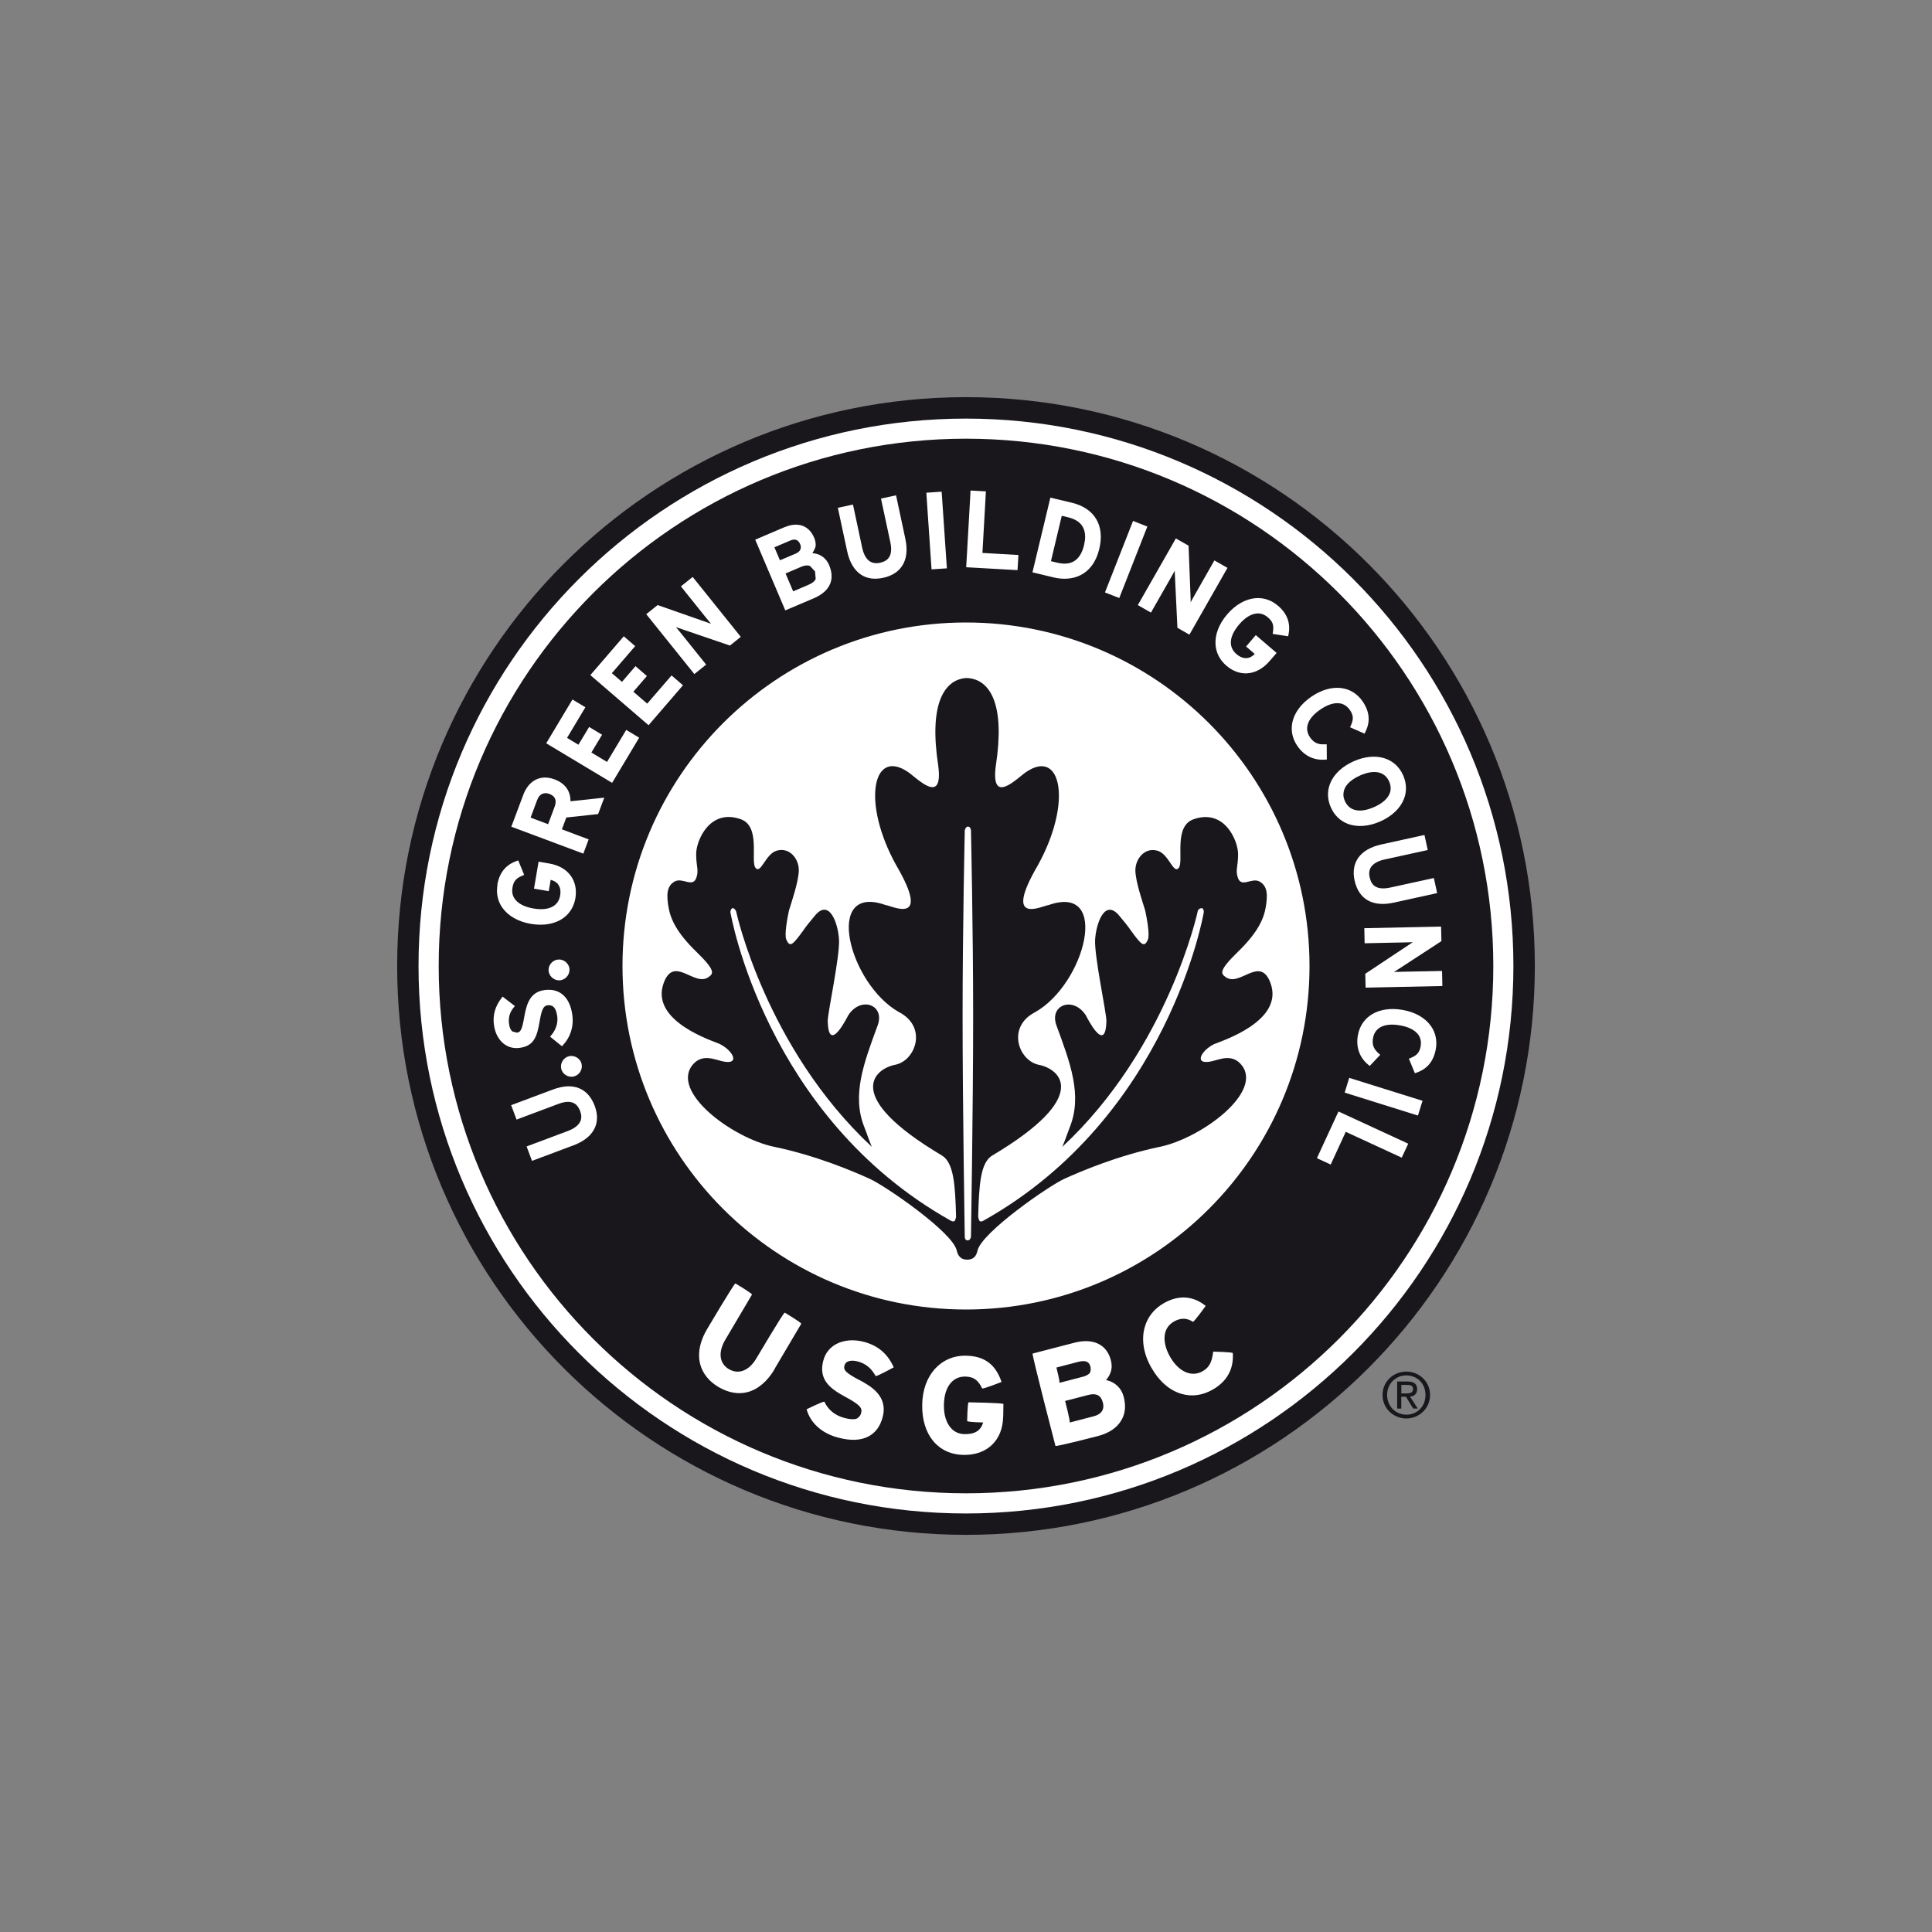
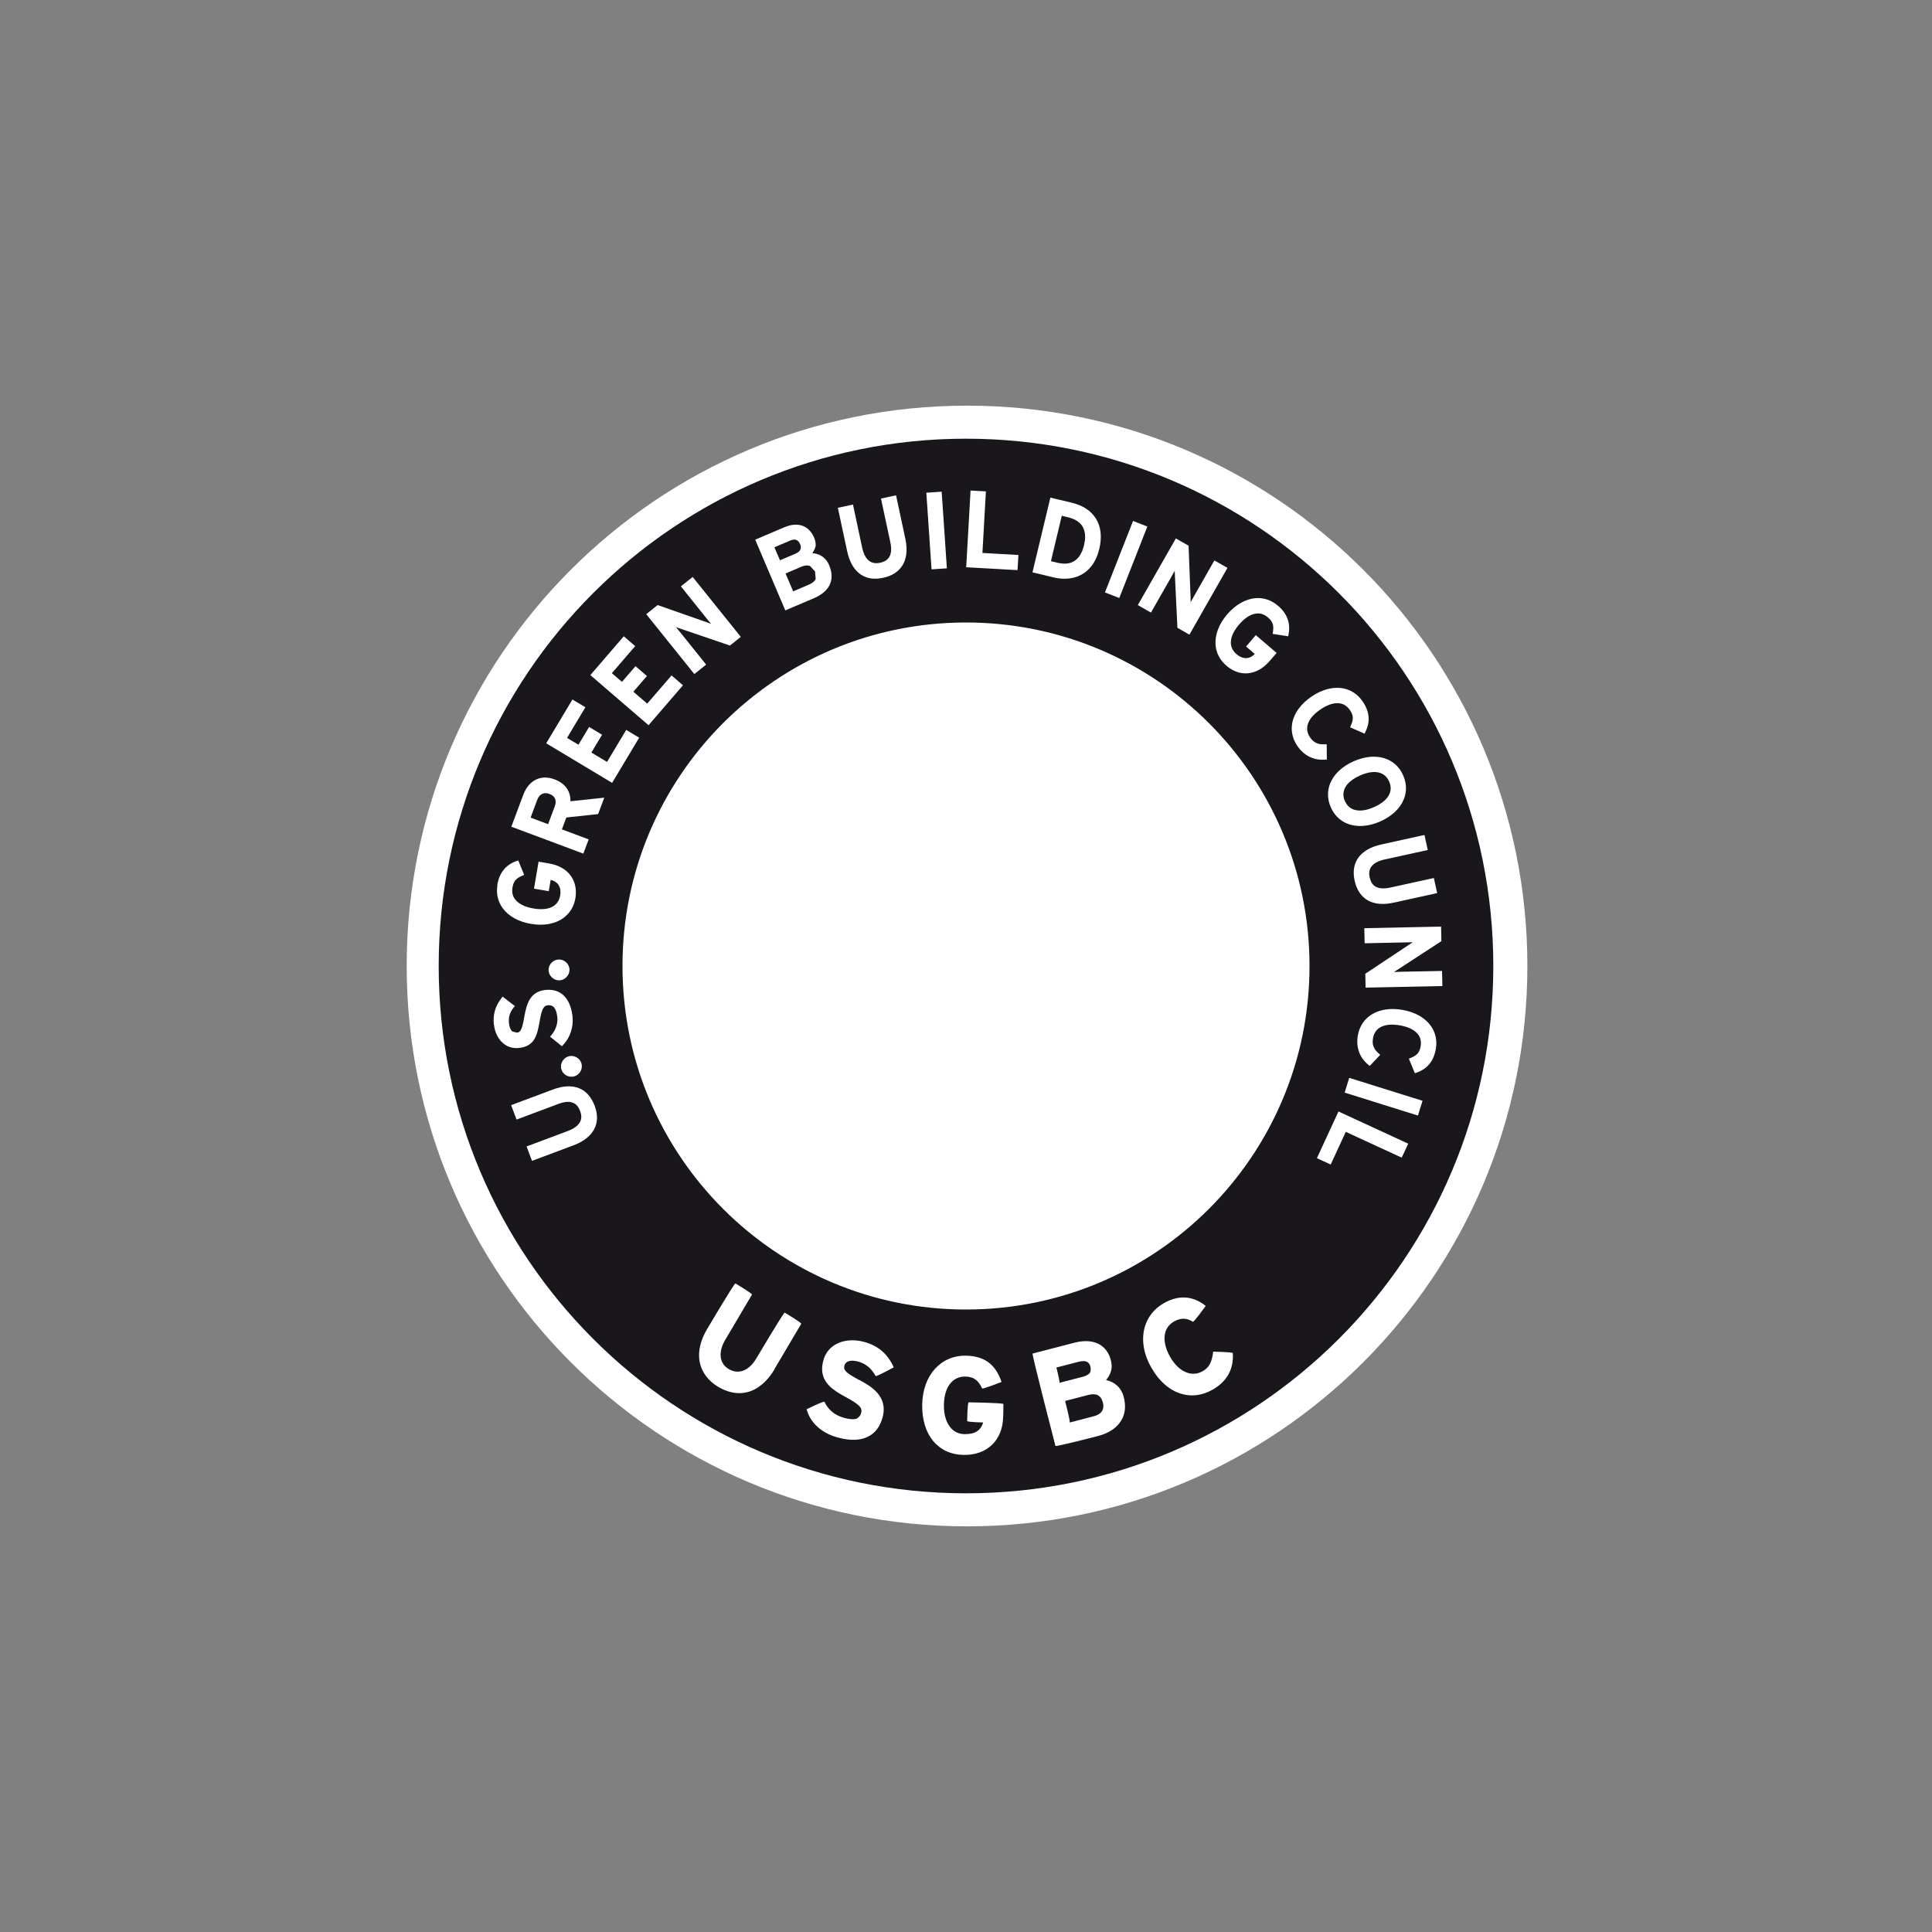
<svg xmlns="http://www.w3.org/2000/svg" id="Layer_1" viewBox="0 0 300 300">
  <rect x="0" y="0" width="300" height="300" fill="#808080" stroke="none" />
  <defs>
    <style>      .cls-1 {        fill: #fff;      }      .cls-2 {        fill: #19171c;      }    </style>
  </defs>
  <path class="cls-1" d="M237.17,150c0,48.06-38.95,87.01-87.01,87.01s-87.01-38.95-87.01-87.01,38.95-87.01,87.01-87.01,87.01,38.95,87.01,87.01" />
  <path class="cls-2" d="M123.17,91.82c.69-.29,2.43-1.04,2.43-1.04.56-.24.92-.54,1.06-.89l-.1-1.16-.78-.84c-.36-.15-.82-.11-1.32.1,0,0-1.97.84-2.48,1.06.2.48.98,2.3,1.18,2.77" />
  <path class="cls-2" d="M85.32,123.28c-.87-.32-1.57.02-1.91.95,0,0-.82,2.21-1.02,2.73.48.18,2.24.84,2.72,1.02.2-.53,1.02-2.73,1.02-2.73.09-.23.15-.49.15-.74,0-.48-.23-.95-.96-1.22" />
  <path class="cls-2" d="M208.6,123.35c0,.33.07.68.23,1.02.68,1.57,2.33,1.92,4.52.96,1.27-.56,2.11-1.29,2.44-2.13.23-.58.2-1.2-.08-1.84-.68-1.56-2.33-1.91-4.51-.95-1.69.75-2.59,1.78-2.59,2.93" />
  <path class="cls-2" d="M166.8,87.13c.73-.45,1.25-1.29,1.53-2.48.11-.47.17-.9.17-1.3,0-.62-.14-1.16-.41-1.61-.42-.68-1.16-1.15-2.22-1.41,0,0-.62-.15-1-.24-.14.6-1.54,6.45-1.68,7.05.38.09,1,.24,1,.24,1.05.25,1.93.17,2.61-.25" />
  <path class="cls-2" d="M124.35,84.97c0-.19-.05-.36-.1-.47-.3-.7-.8-.88-1.55-.56,0,0-1.94.83-2.45,1.04.18.43.68,1.59.86,2.02.69-.29,2.45-1.04,2.45-1.04.63-.27.79-.66.79-.99" />
  <path class="cls-2" d="M150,68.12c-45.22,0-81.88,36.66-81.88,81.88s36.66,81.88,81.88,81.88,81.88-36.66,81.88-81.88-36.66-81.88-81.88-81.88M223.77,143.88l.05,2.26-6.92,4.51s-.27.16-.45.28c.28,0,1.33-.04,1.33-.04l6.14-.12.05,2.34-11.92.25-.05-2.15,7.1-4.72s.17-.11.29-.18c-.28,0-1.32.03-1.32.03l-6.17.13-.05-2.34,11.57-.24h.35ZM221.19,129.66l.51,2.33-6.66,1.46c-1.07.23-1.79.64-2.16,1.21-.27.43-.34.95-.2,1.57.15.68.43,1.14.86,1.41.54.34,1.32.4,2.34.18l6.77-1.48.51,2.34-6.73,1.48c-3.28.72-5.44-.5-6.09-3.44-.62-2.84.89-4.87,4.14-5.59l6.36-1.4.35-.07ZM217.89,120.41c.53,1.22.57,2.49.11,3.66-.57,1.45-1.88,2.69-3.69,3.49-1.81.79-3.6.92-5.06.35-1.18-.46-2.08-1.35-2.61-2.57-.53-1.21-.57-2.47-.11-3.65.57-1.46,1.88-2.69,3.69-3.49,3.36-1.47,6.45-.58,7.67,2.21M200.66,112.26c.29-1.54,1.36-2.99,3-4.1,3.04-2.06,6.23-1.75,7.94.77,1.07,1.58,1.21,3.11.43,4.69l-.15.3-2.24-.99.14-.32c.42-.96.38-1.55-.16-2.34-.39-.57-.89-.92-1.49-1.04-.88-.17-1.95.15-3.1.94-1.97,1.34-2.56,2.91-1.62,4.31.56.82,1.2,1.14,2.24,1.1h.36s.02,2.36.02,2.36l-.33.02c-1.73.12-3.24-.64-4.26-2.15-.75-1.1-1.01-2.33-.78-3.56M198.44,94.05c1.43,1.22,1.98,2.71,1.65,4.42l-.07.33-2.4-.37.05-.35c.15-1.02-.05-1.58-.79-2.21-.52-.45-1.1-.66-1.72-.61-.9.07-1.85.66-2.75,1.71-.9,1.05-1.35,2.09-1.28,2.98.05.62.34,1.16.86,1.61.53.46,1.07.67,1.6.63.54-.04.94-.34,1.25-.64-.37-.32-1.35-1.16-1.35-1.16l1.51-1.77,3.23,2.77-1.08,1.25c-.99,1.15-2.17,1.81-3.41,1.91-1.16.09-2.3-.32-3.3-1.18-1.01-.86-1.59-1.98-1.69-3.23-.12-1.56.52-3.25,1.81-4.75,1.29-1.5,2.86-2.39,4.42-2.51,1.25-.09,2.45.31,3.45,1.17M182.59,83.61l1.97,1.12.32,8.26s0,.32,0,.53c.26-.47.65-1.16.65-1.16l3.04-5.34,2.03,1.16-5.91,10.37-1.86-1.07-.41-8.52s0-.2,0-.34c-.24.43-.64,1.14-.64,1.14l-3.06,5.36-2.04-1.16,5.74-10.06.17-.31ZM175.81,81.22l.13-.33,2.22.87-4.36,11.1-2.22-.87,4.23-10.77ZM163.02,77.61l.08-.34,3.32.79c3.55.85,5.15,3.52,4.28,7.16-1.03,4.28-4.31,5.1-7.05,4.45l-3.33-.8,2.7-11.26ZM150.68,76.52l.02-.35,2.39.13s-.51,8.9-.54,9.56c.62.03,5.59.32,5.59.32l-.14,2.35-7.97-.45.66-11.56ZM145.87,76.37l.35-.02.81,11.9-2.38.16-.81-11.9,2.03-.14ZM132.45,78.35l1.42,6.66c.4,1.88,1.34,2.68,2.77,2.38.94-.21,2.13-.76,1.61-3.2l-1.45-6.77,1.99-.43.35-.07,1.44,6.74c.37,1.72.2,3.14-.49,4.2-.62.95-1.62,1.58-2.99,1.87-1.32.28-2.45.12-3.38-.48-1.07-.7-1.81-1.94-2.18-3.69l-1.44-6.71,2.34-.5ZM121.84,81.86c1.05-.45,2.05-.51,2.87-.18.74.3,1.33.92,1.7,1.79.17.39.25.77.25,1.15,0,.45-.28.87-.51,1.28.94.05,2.03.52,2.6,1.86.25.6.38,1.17.38,1.7,0,.41-.07.8-.22,1.17-.38.95-1.24,1.71-2.54,2.27l-4.43,1.88-4.67-10.98,4.57-1.95ZM102.11,93.95s7.8,2.73,7.8,2.73c0,0,.29.11.5.19-.23-.29-.84-1.03-.84-1.03l-3.84-4.79,1.55-1.24.28-.22,7.47,9.3-1.68,1.35-8.07-2.75s-.19-.07-.32-.12c.16.2.83,1.02.83,1.02l3.86,4.81-1.83,1.47-7.47-9.3,1.77-1.42ZM96.63,99.07l.23-.27,1.77,1.53s-3.21,3.73-3.62,4.2c.35.3,1.22,1.05,1.57,1.35.37-.42,2.1-2.44,2.1-2.44l1.77,1.53s-1.74,2.02-2.1,2.44c.39.33,1.76,1.52,2.15,1.85.41-.47,3.78-4.38,3.78-4.38l1.77,1.53-5.34,6.2-9.04-7.78,4.95-5.75ZM77.22,137.41c.31-1.86,1.3-3.1,2.93-3.69l.32-.12.92,2.25-.32.14c-.95.4-1.33.86-1.49,1.82-.12.69,0,1.29.37,1.79.52.73,1.52,1.24,2.89,1.47,2.35.4,3.86-.34,4.14-2.01.03-.19.05-.37.05-.54,0-.46-.11-.84-.34-1.16-.31-.44-.77-.63-1.18-.74-.08.48-.3,1.76-.3,1.76l-2.29-.39.71-4.19,1.63.28c1.5.25,2.67.92,3.39,1.94.67.95.91,2.14.7,3.44-.22,1.31-.88,2.38-1.9,3.11-1.27.91-3.05,1.22-5,.89-1.95-.33-3.52-1.21-4.43-2.49-.56-.79-.85-1.71-.85-2.68,0-.29.03-.58.08-.88M90.3,165.18c.22.85-.32,1.75-1.17,1.97-.86.22-1.77-.32-1.98-1.17-.21-.85.33-1.75,1.19-1.97.85-.21,1.75.33,1.97,1.18M88.43,150.58c.01.88-.72,1.63-1.59,1.65-.89.01-1.65-.72-1.66-1.6-.01-.88.72-1.63,1.61-1.64.88-.01,1.63.72,1.65,1.59M76.69,159.12c-.18-1.5.19-2.83,1.14-4.08l.21-.29,1.91,1.47-.23.28c-.58.73-.79,1.49-.68,2.46.07.57.25.99.54,1.21l.68.18c.47-.06.78-.24,1.13-2.36.37-2.08.89-3.98,3.23-4.26,1.06-.13,1.96.09,2.68.65.86.68,1.4,1.81,1.59,3.37.2,1.64-.31,3.27-1.41,4.47l-.22.24-1.85-1.49.24-.28c.66-.78,1-1.84.89-2.78-.21-1.73-.92-1.87-1.51-1.81-.56.07-.89.46-1.23,2.45-.4,2.34-.83,3.89-3.16,4.17-.9.11-1.74-.11-2.42-.65-.83-.65-1.37-1.7-1.52-2.95M89.04,177.85l-6.43,2.41-.84-2.24,6.38-2.39c1.02-.38,1.68-.89,1.96-1.5.21-.46.2-.99-.02-1.59-.34-.9-1.06-2-3.4-1.12l-6.48,2.43-.84-2.24,6.46-2.42c3.14-1.18,5.46-.28,6.52,2.54,1.02,2.72-.19,4.95-3.3,6.12M92.88,126.41s-4.54.49-4.94.53c-.11.29-.52,1.4-.69,1.84.56.21,4.16,1.56,4.16,1.56l-.83,2.21-11.18-4.18,1.85-4.94c.86-2.29,2.72-3.21,4.86-2.41,1.61.6,2.47,1.77,2.47,3.33,0,.02,0,.05,0,.07.7-.07,5.25-.56,5.25-.56l-.96,2.56ZM84.81,115.43l3.9-6.51.18-.3,2.01,1.2s-2.54,4.23-2.85,4.76c.4.24,1.38.82,1.77,1.06.29-.48,1.66-2.76,1.66-2.76l2.01,1.21s-1.37,2.28-1.66,2.76c.44.26,1.99,1.2,2.43,1.46.32-.53,2.98-4.97,2.98-4.97l2.01,1.21-4.2,7.01-10.23-6.14ZM120.3,212.57c-1.14,1.93-2.61,3.18-4.24,3.6-1.43.37-2.99.09-4.5-.8-1.48-.88-2.46-2.11-2.84-3.56-.11-.44-.17-.9-.17-1.37,0-1.28.42-2.65,1.23-4.03,0,0,4.17-7.05,4.41-7.12,0,0,2.52,1.49,2.58,1.73l-4.15,7.02c-1.14,1.93-.93,3.68.56,4.56,1.5.88,3.13.25,4.26-1.66,0,0,4.17-7.05,4.41-7.12,0,0,2.51,1.49,2.57,1.73l-4.15,7.02ZM133.44,214.28c1.69.92,4.53,2.46,3.6,5.83-.36,1.33-1.05,2.3-2.06,2.87-1.24.71-2.89.78-4.92.23-2.4-.66-4.22-2.21-4.81-4.38,0,0,2.53-1.25,2.76-1.17.6,1.27,1.63,2.11,3.05,2.5.98.27,1.81.29,2.11.04.3-.25.47-.44.54-.77.07-.33.06-.26.06-.38,0-.55-.5-1.07-2.58-2.19-1.81-.98-3.53-2.12-3.53-4.28,0-.41.06-.85.19-1.33.29-1.09.95-1.94,1.9-2.49,1.2-.69,2.84-.83,4.47-.38,2.07.57,3.59,1.78,4.56,3.94,0,0-2.57,1.42-2.81,1.35-.67-1.21-1.53-1.92-2.7-2.24-1.15-.32-1.95-.09-2.14.59-.2.74.18,1.13,2.29,2.27M155.77,219.96c-.06,3.68-2.47,6.01-6.14,5.96-3.98-.07-6.51-3.13-6.43-7.81.07-4.54,2.87-7.66,6.79-7.6,2.79.05,4.58,1.27,5.53,4.08,0,0-2.79,1.1-3.01,1.01-.54-1.12-1.16-1.82-2.61-1.85-2.01-.03-3.29,1.65-3.33,4.4-.03,1.57.39,2.88,1.17,3.68.54.56,1.23.85,2.04.86,1.67.03,2.51-.59,2.89-1.81,0,0-2.31-.04-2.49-.22,0,0,.04-2.73.22-2.91,0,0,5.23.08,5.41.26l-.03,1.92ZM174.11,220.56c-.67,1.15-1.92,1.98-3.59,2.42,0,0-6.42,1.67-6.63,1.54,0,0-3.67-14.13-3.55-14.34l6.48-1.68c2.91-.76,5.03.25,5.67,2.7.08.32.13.64.13.95,0,.8-.35,1.53-.87,2.14,1.37.3,2.38,1.22,2.74,2.61.13.52.2,1.01.2,1.48,0,.8-.19,1.53-.58,2.18M188.26,215.8c-1.53.87-3.16,1.1-4.72.66-1.89-.52-3.54-1.95-4.78-4.13-1.18-2.08-1.55-4.28-1.02-6.2.44-1.62,1.49-2.93,3.01-3.79,2.21-1.25,4.44-1.19,6.47.44,0,0-1.74,2.43-1.98,2.47-.95-.62-1.91-.63-2.92-.06-.71.4-1.18.99-1.38,1.73-.29,1.06-.03,2.39.74,3.75.76,1.34,1.77,2.24,2.85,2.54.76.21,1.5.11,2.2-.28,1.04-.59,1.44-1.37,1.66-3.05,0,0,2.86.06,3.04.22.16,2.5-.9,4.42-3.16,5.7M150,203.34c-29.46,0-53.34-23.88-53.34-53.34s23.88-53.34,53.34-53.34,53.34,23.88,53.34,53.34-23.88,53.34-53.34,53.34M217.66,179.76s-8.09-3.74-8.69-4.01c-.26.56-2.34,5.08-2.34,5.08l-2.14-.99,3.2-6.93.15-.32,10.83,5-1.01,2.17ZM220.18,173.22l-11.38-3.56.6-1.95.11-.34,11.38,3.56-.71,2.28ZM222.96,162.85c-.32,1.88-1.28,3.09-2.94,3.69l-.32.11-.93-2.26.32-.13c.96-.4,1.34-.86,1.51-1.8.11-.68,0-1.28-.36-1.78-.52-.73-1.52-1.24-2.9-1.47-2.35-.4-3.86.33-4.14,2-.17.98.08,1.65.85,2.34l.27.24-1.63,1.73-.25-.21c-1.34-1.11-1.9-2.7-1.6-4.5.51-3.01,3.28-4.62,6.91-4,1.95.33,3.52,1.21,4.43,2.49.73,1.02,1,2.26.78,3.57" />
  <path class="cls-2" d="M168.98,216.61s-3.28.85-3.59.93c.12.45.72,2.82.72,3.28,0,.04,0,.07-.02.07.02,0,3.74-.97,3.74-.97.99-.26,1.5-.8,1.5-1.58,0-.17-.03-.36-.08-.56-.3-1.13-1.02-1.49-2.28-1.17" />
  <path class="cls-2" d="M168.21,213.77s.87-.27,1.05-.64c.18-.37.07-.89.07-.89-.15-.58-.49-1.13-1.87-.78,0,0-3.11.81-3.42.89.1.41.48,1.91.48,2.3,0,.05,0,.08-.03.08.03-.01,3.72-.97,3.72-.97" />
-   <path class="cls-2" d="M188.64,162.09c.83-.39,10.93-3.5,8.61-9.53-1.63-4.24-4.77.78-6.95-.85-.7-.52-1.14-.94,1.93-3.92,3.08-2.99,4.01-5.11,4.32-6.95.3-1.84.3-3.24-.96-3.95-1.26-.71-2.93,1.16-3.43-.78-.31-1.04.09-1.63.09-3.49,0-2.03-2.08-7.12-6.93-5.4-3.14,1.11-1.47,6.52-2.28,7.54-.83,1.05-1.54-2.16-3.3-2.66-2.03-.58-3.45,1.31-3.44,3.05.02,1.75,1.15,4.99,1.53,6.25.21,1,.75,3.71.41,4.51-.52,1.2-.96.81-2.12-.72-1.02-1.35-.48-.79-2.29-2.96-2.25-2.77-3.61,1.07-3.78,3.64-.16,2.57,1.79,11.5,1.75,12.69-.13,5.36-3.12-.79-3.21-.93-1.96-2.98-5.72-1.58-4.54,1.61,2.14,5.83,4.07,10.86,2.04,15.86-.27.67-.64,1.83-1.14,2.99,16.51-15.38,21.06-36.67,21.06-36.7.06-.22.45-.43.66-.36.21.07.3.48.24.7-.01.04-5.4,31.66-34.19,47.81-.64.35-.71-.03-.83-.6.14-5.01.35-8.42,2.2-9.52,15.5-9.21,10.47-13.44,7.25-14.07-3.21-.63-5.05-5.89-.62-8.17,7.81-4.39,11.8-20.06,2.1-16.64-.89.07-7.26,3.39-1.64-6.22,5.32-9.62,3.68-18.18-1.83-14.45-1.45.98-5.54,5.31-4.72-.96,1.46-9.52-.89-12.91-3.69-13.53,0,0-.29-.05-.53-.08h-.25s0-.02,0-.02c-.17-.01-.78.09-.78.09-2.79.62-5.15,4.02-3.69,13.53.82,6.27-3.28,1.94-4.72.96-5.52-3.73-7.15,4.83-1.83,14.45,5.62,9.61-.76,6.29-1.64,6.22-9.69-3.43-5.7,12.25,2.11,16.64,4.43,2.29,2.59,7.55-.62,8.17-3.21.63-8.25,4.86,7.25,14.07,1.86,1.11,2.09,4.53,2.22,9.56-.13.56-.22.9-.85.56-28.79-16.15-34.17-47.78-34.18-47.81-.06-.22.09-.63.3-.7.2-.07.52.29.58.51,0,.02,4.56,21.17,21.07,36.55-.5-1.16-.86-2.33-1.14-2.99-2.03-5-.1-10.03,2.04-15.86,1.18-3.2-2.58-4.59-4.54-1.61-.1.15-3.08,6.29-3.21.93-.03-1.19,1.92-10.12,1.75-12.69-.16-2.57-1.53-6.41-3.77-3.64-1.81,2.17-1.27,1.61-2.29,2.96-1.16,1.53-1.6,1.92-2.12.72-.34-.8.2-3.51.41-4.51.38-1.26,1.51-4.51,1.53-6.25.02-1.75-1.4-3.63-3.43-3.05-1.76.51-2.47,3.72-3.3,2.66-.81-1.02.86-6.43-2.28-7.54-4.85-1.72-6.94,3.37-6.93,5.4,0,1.86.4,2.44.09,3.49-.5,1.94-2.17.07-3.43.78-1.26.71-1.27,2.11-.96,3.95.31,1.84,1.24,3.96,4.32,6.95,3.07,2.98,2.64,3.4,1.93,3.92-2.19,1.63-5.33-3.39-6.96.85-2.32,6.03,7.78,9.14,8.61,9.53,2.16,1.04,3.35,3.4.4,2.7-1.19-.28-3.01-1.14-4.44.44-3.77,4.2,6.05,11.52,12.57,12.86,6.52,1.35,12.35,3.84,14.81,4.96,2.43,1.1,12.79,8.21,13.51,11.09.18.85.63,1.47,1.63,1.47s1.43-.56,1.61-1.42c.66-2.82,11.06-10.04,13.49-11.14,2.46-1.12,8.29-3.61,14.81-4.96,6.52-1.35,16.33-8.67,12.57-12.86-1.43-1.58-3.24-.72-4.44-.44-2.96.7-1.77-1.67.4-2.7M150.77,192.04s-.07.58-.53.57c-.46-.02-.43-.57-.43-.57,0,0-.34-20.26-.34-34.13s.34-28.98.34-28.98c0,0,.12-.58.51-.58s.45.58.45.58c0,0,.34,15.11.34,28.98s-.34,34.13-.34,34.13" />
-   <path class="cls-2" d="M150,61.67c-48.79,0-88.33,39.55-88.33,88.33s39.55,88.33,88.33,88.33,88.33-39.54,88.33-88.33-39.55-88.33-88.33-88.33M150,235.01c-46.95,0-85.01-38.06-85.01-85.01s38.06-85,85.01-85,85,38.06,85,85-38.06,85.01-85,85.01" />
-   <path class="cls-2" d="M218.38,212.98c1.98,0,3.68,1.54,3.68,3.63s-1.7,3.65-3.68,3.65-3.7-1.54-3.7-3.65,1.7-3.63,3.7-3.63M218.38,213.57c-1.69,0-2.99,1.31-2.99,3.04s1.3,3.06,2.99,3.06,2.97-1.28,2.97-3.06-1.3-3.04-2.97-3.04M217.6,218.72h-.65v-4.2h1.61c1,0,1.49.38,1.49,1.2,0,.75-.47,1.08-1.1,1.15l1.2,1.85h-.71l-1.12-1.83h-.73v1.83ZM217.6,216.37h.77c.79,0,1.04-.23,1.04-.69,0-.4-.19-.63-.93-.63h-.88v1.32Z" />
</svg>